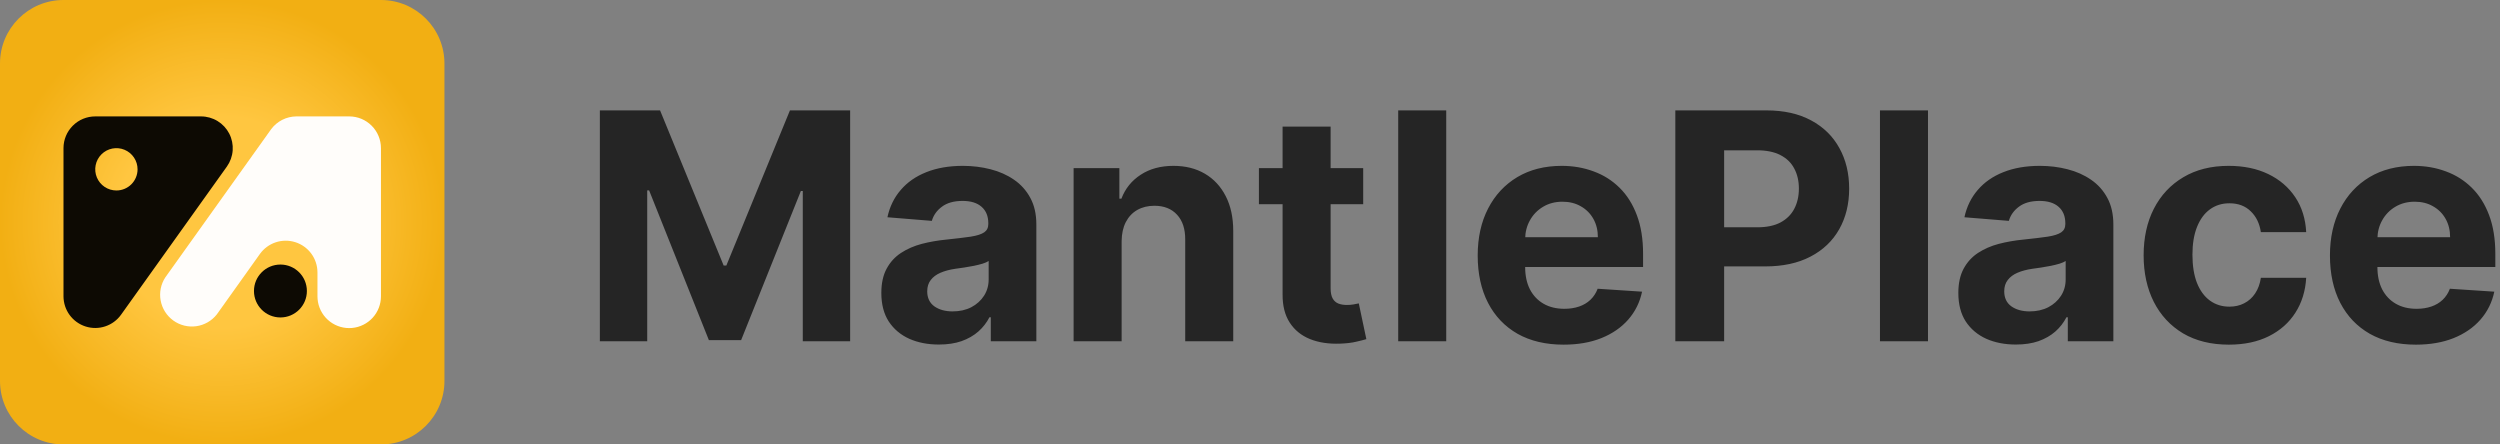
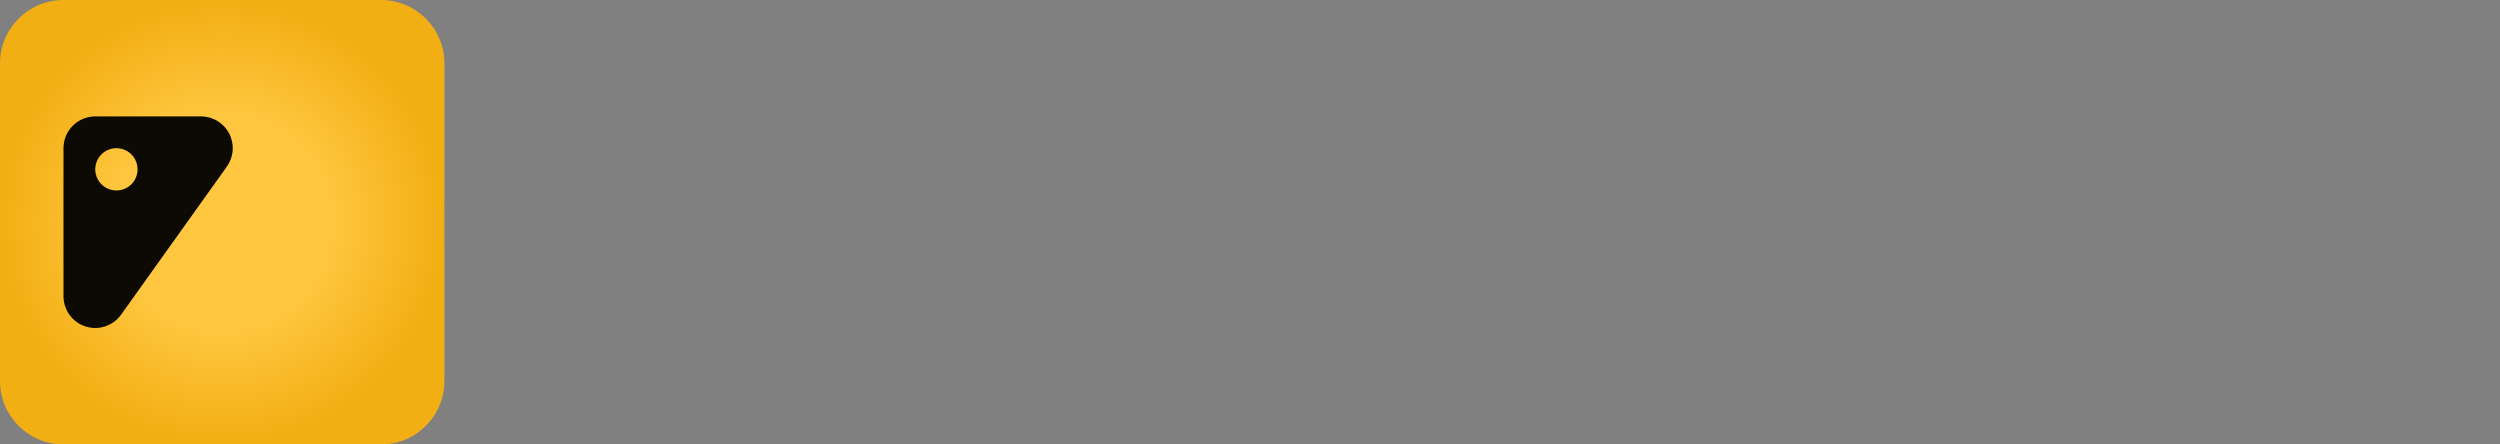
<svg xmlns="http://www.w3.org/2000/svg" width="315" height="56" viewBox="0 0 315 56" fill="none">
  <rect x="0" y="0" width="315" height="56" fill="#808080" stroke="none" />
  <path d="M48 0H8C3.582 0 0 3.582 0 8V48C0 52.418 3.582 56 8 56H48C52.418 56 56 52.418 56 48V8C56 3.582 52.418 0 48 0Z" fill="url(#paint0_radial_6782_76575)" />
  <path d="M25.333 14.667H12C10.939 14.667 9.922 15.088 9.172 15.839C8.421 16.589 8 17.606 8 18.667V37.334C8.002 38.18 8.272 39.005 8.771 39.688C9.271 40.371 9.975 40.878 10.781 41.136C11.588 41.394 12.455 41.39 13.259 41.123C14.062 40.857 14.761 40.342 15.253 39.654V39.654L28.587 20.987C29.012 20.389 29.265 19.686 29.318 18.953C29.37 18.221 29.221 17.489 28.885 16.836C28.549 16.184 28.04 15.636 27.413 15.253C26.787 14.871 26.067 14.668 25.333 14.667ZM14.667 24C14.139 24 13.624 23.844 13.185 23.551C12.747 23.258 12.405 22.841 12.203 22.354C12.001 21.867 11.948 21.331 12.051 20.813C12.154 20.296 12.408 19.821 12.781 19.448C13.154 19.075 13.629 18.821 14.146 18.718C14.664 18.615 15.2 18.668 15.687 18.87C16.174 19.072 16.591 19.414 16.884 19.852C17.177 20.291 17.333 20.806 17.333 21.334C17.333 22.041 17.052 22.719 16.552 23.219C16.052 23.719 15.374 24 14.667 24Z" fill="#0D0A03" />
-   <path d="M35.333 39.999C37.174 39.999 38.667 38.507 38.667 36.666C38.667 34.825 37.174 33.333 35.333 33.333C33.492 33.333 32 34.825 32 36.666C32 38.507 33.492 39.999 35.333 39.999Z" fill="#0D0A03" />
-   <path d="M48 18.667V37.334C48.002 38.332 47.63 39.294 46.958 40.033C46.286 40.771 45.362 41.231 44.368 41.323C43.374 41.415 42.382 41.132 41.586 40.529C40.79 39.927 40.248 39.048 40.067 38.067C40.024 37.825 40.002 37.58 40 37.334V34.294C39.993 33.449 39.719 32.629 39.217 31.95C38.715 31.271 38.011 30.768 37.206 30.513C36.401 30.259 35.536 30.266 34.735 30.533C33.934 30.8 33.238 31.314 32.747 32L30.667 34.92L27.32 39.614C26.682 40.425 25.754 40.959 24.732 41.102C23.709 41.246 22.671 40.988 21.834 40.384C20.997 39.779 20.426 38.874 20.241 37.859C20.055 36.843 20.27 35.795 20.84 34.934V34.934L34.173 16.267C34.542 15.776 35.019 15.376 35.566 15.098C36.114 14.821 36.719 14.673 37.333 14.667H44C45.061 14.667 46.078 15.088 46.828 15.839C47.578 16.589 48 17.606 48 18.667V18.667Z" fill="#FFFDFA" />
-   <path d="M75.583 13.909H83.168L91.18 33.455H91.521L99.532 13.909H107.117V43H101.151V24.065H100.91L93.381 42.858H89.319L81.79 23.994H81.549V43H75.583V13.909ZM118.293 43.412C116.901 43.412 115.66 43.17 114.571 42.688C113.482 42.195 112.62 41.471 111.986 40.514C111.361 39.548 111.048 38.346 111.048 36.906C111.048 35.694 111.271 34.676 111.716 33.852C112.161 33.028 112.767 32.365 113.534 31.864C114.301 31.362 115.172 30.983 116.148 30.727C117.133 30.472 118.165 30.292 119.244 30.188C120.513 30.055 121.536 29.932 122.312 29.818C123.089 29.695 123.652 29.515 124.003 29.278C124.353 29.042 124.528 28.691 124.528 28.227V28.142C124.528 27.242 124.244 26.546 123.676 26.054C123.117 25.562 122.322 25.315 121.29 25.315C120.201 25.315 119.334 25.557 118.69 26.04C118.046 26.513 117.62 27.11 117.412 27.829L111.815 27.375C112.099 26.049 112.658 24.903 113.491 23.938C114.325 22.962 115.4 22.214 116.716 21.693C118.042 21.163 119.576 20.898 121.318 20.898C122.53 20.898 123.69 21.04 124.798 21.324C125.916 21.608 126.905 22.048 127.767 22.645C128.638 23.241 129.325 24.009 129.827 24.946C130.329 25.874 130.58 26.987 130.58 28.284V43H124.841V39.974H124.67C124.32 40.656 123.851 41.258 123.264 41.778C122.677 42.29 121.972 42.692 121.148 42.986C120.324 43.27 119.372 43.412 118.293 43.412ZM120.026 39.236C120.916 39.236 121.702 39.061 122.384 38.71C123.065 38.35 123.6 37.867 123.989 37.261C124.377 36.655 124.571 35.969 124.571 35.202V32.886C124.382 33.01 124.121 33.123 123.79 33.227C123.468 33.322 123.103 33.412 122.696 33.497C122.289 33.573 121.882 33.644 121.474 33.71C121.067 33.767 120.698 33.819 120.366 33.867C119.656 33.971 119.036 34.136 118.506 34.364C117.975 34.591 117.563 34.899 117.27 35.287C116.976 35.666 116.83 36.139 116.83 36.707C116.83 37.531 117.128 38.161 117.724 38.597C118.33 39.023 119.098 39.236 120.026 39.236ZM141.325 30.386V43H135.274V21.182H141.041V25.031H141.297C141.78 23.762 142.589 22.759 143.726 22.02C144.862 21.272 146.24 20.898 147.859 20.898C149.375 20.898 150.696 21.229 151.822 21.892C152.949 22.555 153.825 23.502 154.45 24.733C155.075 25.954 155.388 27.413 155.388 29.108V43H149.337V30.188C149.346 28.852 149.005 27.811 148.314 27.062C147.623 26.305 146.671 25.926 145.459 25.926C144.644 25.926 143.925 26.101 143.3 26.452C142.684 26.802 142.201 27.313 141.851 27.986C141.51 28.649 141.335 29.449 141.325 30.386ZM171.762 21.182V25.727H158.623V21.182H171.762ZM161.606 15.954H167.657V36.295C167.657 36.854 167.742 37.29 167.913 37.602C168.083 37.905 168.32 38.118 168.623 38.242C168.935 38.365 169.295 38.426 169.702 38.426C169.987 38.426 170.271 38.403 170.555 38.355C170.839 38.298 171.057 38.256 171.208 38.227L172.16 42.73C171.857 42.825 171.431 42.934 170.881 43.057C170.332 43.189 169.665 43.27 168.879 43.298C167.42 43.355 166.142 43.161 165.043 42.716C163.954 42.271 163.107 41.58 162.501 40.642C161.895 39.705 161.596 38.521 161.606 37.091V15.954ZM182.224 13.909V43H176.173V13.909H182.224ZM197.014 43.426C194.77 43.426 192.838 42.972 191.219 42.062C189.609 41.144 188.368 39.847 187.497 38.17C186.626 36.485 186.19 34.492 186.19 32.19C186.19 29.946 186.626 27.976 187.497 26.281C188.368 24.586 189.595 23.265 191.176 22.318C192.767 21.371 194.633 20.898 196.773 20.898C198.212 20.898 199.552 21.13 200.793 21.594C202.043 22.048 203.132 22.735 204.06 23.653C204.997 24.572 205.726 25.727 206.247 27.119C206.768 28.502 207.028 30.121 207.028 31.977V33.639H188.605V29.889H201.332C201.332 29.018 201.143 28.246 200.764 27.574C200.385 26.901 199.86 26.376 199.188 25.997C198.525 25.609 197.753 25.415 196.872 25.415C195.954 25.415 195.139 25.628 194.429 26.054C193.728 26.471 193.179 27.034 192.781 27.744C192.384 28.445 192.18 29.226 192.17 30.088V33.653C192.17 34.733 192.369 35.666 192.767 36.452C193.174 37.238 193.747 37.844 194.486 38.27C195.224 38.696 196.1 38.909 197.114 38.909C197.786 38.909 198.402 38.814 198.96 38.625C199.519 38.436 199.997 38.151 200.395 37.773C200.793 37.394 201.096 36.93 201.304 36.381L206.901 36.75C206.616 38.095 206.034 39.269 205.153 40.273C204.282 41.267 203.155 42.044 201.773 42.602C200.4 43.151 198.813 43.426 197.014 43.426ZM211.091 43V13.909H222.568C224.775 13.909 226.654 14.331 228.207 15.173C229.76 16.007 230.944 17.167 231.759 18.653C232.582 20.131 232.994 21.835 232.994 23.767C232.994 25.699 232.578 27.403 231.744 28.881C230.911 30.358 229.704 31.509 228.122 32.332C226.55 33.156 224.647 33.568 222.412 33.568H215.097V28.639H221.418C222.601 28.639 223.577 28.436 224.344 28.028C225.12 27.612 225.698 27.039 226.077 26.31C226.465 25.571 226.659 24.724 226.659 23.767C226.659 22.801 226.465 21.958 226.077 21.239C225.698 20.509 225.12 19.946 224.344 19.548C223.567 19.141 222.582 18.938 221.389 18.938H217.241V43H211.091ZM242.927 13.909V43H236.876V13.909H242.927ZM253.996 43.412C252.604 43.412 251.363 43.17 250.274 42.688C249.185 42.195 248.323 41.471 247.689 40.514C247.064 39.548 246.751 38.346 246.751 36.906C246.751 35.694 246.974 34.676 247.419 33.852C247.864 33.028 248.47 32.365 249.237 31.864C250.004 31.362 250.875 30.983 251.851 30.727C252.836 30.472 253.868 30.292 254.947 30.188C256.216 30.055 257.239 29.932 258.016 29.818C258.792 29.695 259.356 29.515 259.706 29.278C260.056 29.042 260.232 28.691 260.232 28.227V28.142C260.232 27.242 259.947 26.546 259.379 26.054C258.821 25.562 258.025 25.315 256.993 25.315C255.904 25.315 255.037 25.557 254.393 26.04C253.75 26.513 253.323 27.11 253.115 27.829L247.518 27.375C247.803 26.049 248.361 24.903 249.195 23.938C250.028 22.962 251.103 22.214 252.419 21.693C253.745 21.163 255.279 20.898 257.021 20.898C258.233 20.898 259.393 21.04 260.501 21.324C261.619 21.608 262.608 22.048 263.47 22.645C264.341 23.241 265.028 24.009 265.53 24.946C266.032 25.874 266.283 26.987 266.283 28.284V43H260.544V39.974H260.374C260.023 40.656 259.554 41.258 258.967 41.778C258.38 42.29 257.675 42.692 256.851 42.986C256.027 43.27 255.075 43.412 253.996 43.412ZM255.729 39.236C256.619 39.236 257.405 39.061 258.087 38.71C258.768 38.35 259.304 37.867 259.692 37.261C260.08 36.655 260.274 35.969 260.274 35.202V32.886C260.085 33.01 259.824 33.123 259.493 33.227C259.171 33.322 258.806 33.412 258.399 33.497C257.992 33.573 257.585 33.644 257.178 33.71C256.77 33.767 256.401 33.819 256.07 33.867C255.359 33.971 254.739 34.136 254.209 34.364C253.679 34.591 253.267 34.899 252.973 35.287C252.679 35.666 252.533 36.139 252.533 36.707C252.533 37.531 252.831 38.161 253.428 38.597C254.034 39.023 254.801 39.236 255.729 39.236ZM280.835 43.426C278.6 43.426 276.678 42.953 275.068 42.006C273.468 41.049 272.237 39.724 271.375 38.028C270.523 36.333 270.097 34.383 270.097 32.176C270.097 29.941 270.527 27.981 271.389 26.296C272.26 24.6 273.496 23.279 275.097 22.332C276.697 21.376 278.6 20.898 280.807 20.898C282.71 20.898 284.377 21.243 285.807 21.935C287.237 22.626 288.368 23.597 289.202 24.847C290.035 26.097 290.494 27.564 290.58 29.25H284.869C284.708 28.161 284.282 27.285 283.591 26.622C282.909 25.95 282.014 25.614 280.906 25.614C279.969 25.614 279.15 25.869 278.449 26.381C277.758 26.883 277.218 27.616 276.83 28.582C276.441 29.548 276.247 30.718 276.247 32.091C276.247 33.483 276.437 34.667 276.815 35.642C277.204 36.617 277.748 37.361 278.449 37.872C279.15 38.383 279.969 38.639 280.906 38.639C281.598 38.639 282.218 38.497 282.767 38.213C283.326 37.929 283.785 37.517 284.145 36.977C284.514 36.428 284.756 35.77 284.869 35.003H290.58C290.485 36.669 290.03 38.137 289.216 39.406C288.411 40.666 287.298 41.651 285.878 42.361C284.457 43.071 282.777 43.426 280.835 43.426ZM304.397 43.426C302.153 43.426 300.221 42.972 298.602 42.062C296.992 41.144 295.751 39.847 294.88 38.17C294.009 36.485 293.573 34.492 293.573 32.19C293.573 29.946 294.009 27.976 294.88 26.281C295.751 24.586 296.978 23.265 298.559 22.318C300.15 21.371 302.015 20.898 304.156 20.898C305.595 20.898 306.935 21.13 308.175 21.594C309.425 22.048 310.514 22.735 311.442 23.653C312.38 24.572 313.109 25.727 313.63 27.119C314.151 28.502 314.411 30.121 314.411 31.977V33.639H295.988V29.889H308.715C308.715 29.018 308.526 28.246 308.147 27.574C307.768 26.901 307.243 26.376 306.57 25.997C305.907 25.609 305.136 25.415 304.255 25.415C303.336 25.415 302.522 25.628 301.812 26.054C301.111 26.471 300.562 27.034 300.164 27.744C299.766 28.445 299.563 29.226 299.553 30.088V33.653C299.553 34.733 299.752 35.666 300.15 36.452C300.557 37.238 301.13 37.844 301.869 38.27C302.607 38.696 303.483 38.909 304.496 38.909C305.169 38.909 305.784 38.814 306.343 38.625C306.902 38.436 307.38 38.151 307.778 37.773C308.175 37.394 308.478 36.93 308.687 36.381L314.283 36.75C313.999 38.095 313.417 39.269 312.536 40.273C311.665 41.267 310.538 42.044 309.156 42.602C307.782 43.151 306.196 43.426 304.397 43.426Z" fill="#252525" />
  <defs>
    <radialGradient id="paint0_radial_6782_76575" cx="0" cy="0" r="1" gradientUnits="userSpaceOnUse" gradientTransform="translate(28 28) scale(28 28)">
      <stop offset="0.474" stop-color="#FFC640" />
      <stop offset="1" stop-color="#F2AF13" />
    </radialGradient>
  </defs>
</svg>